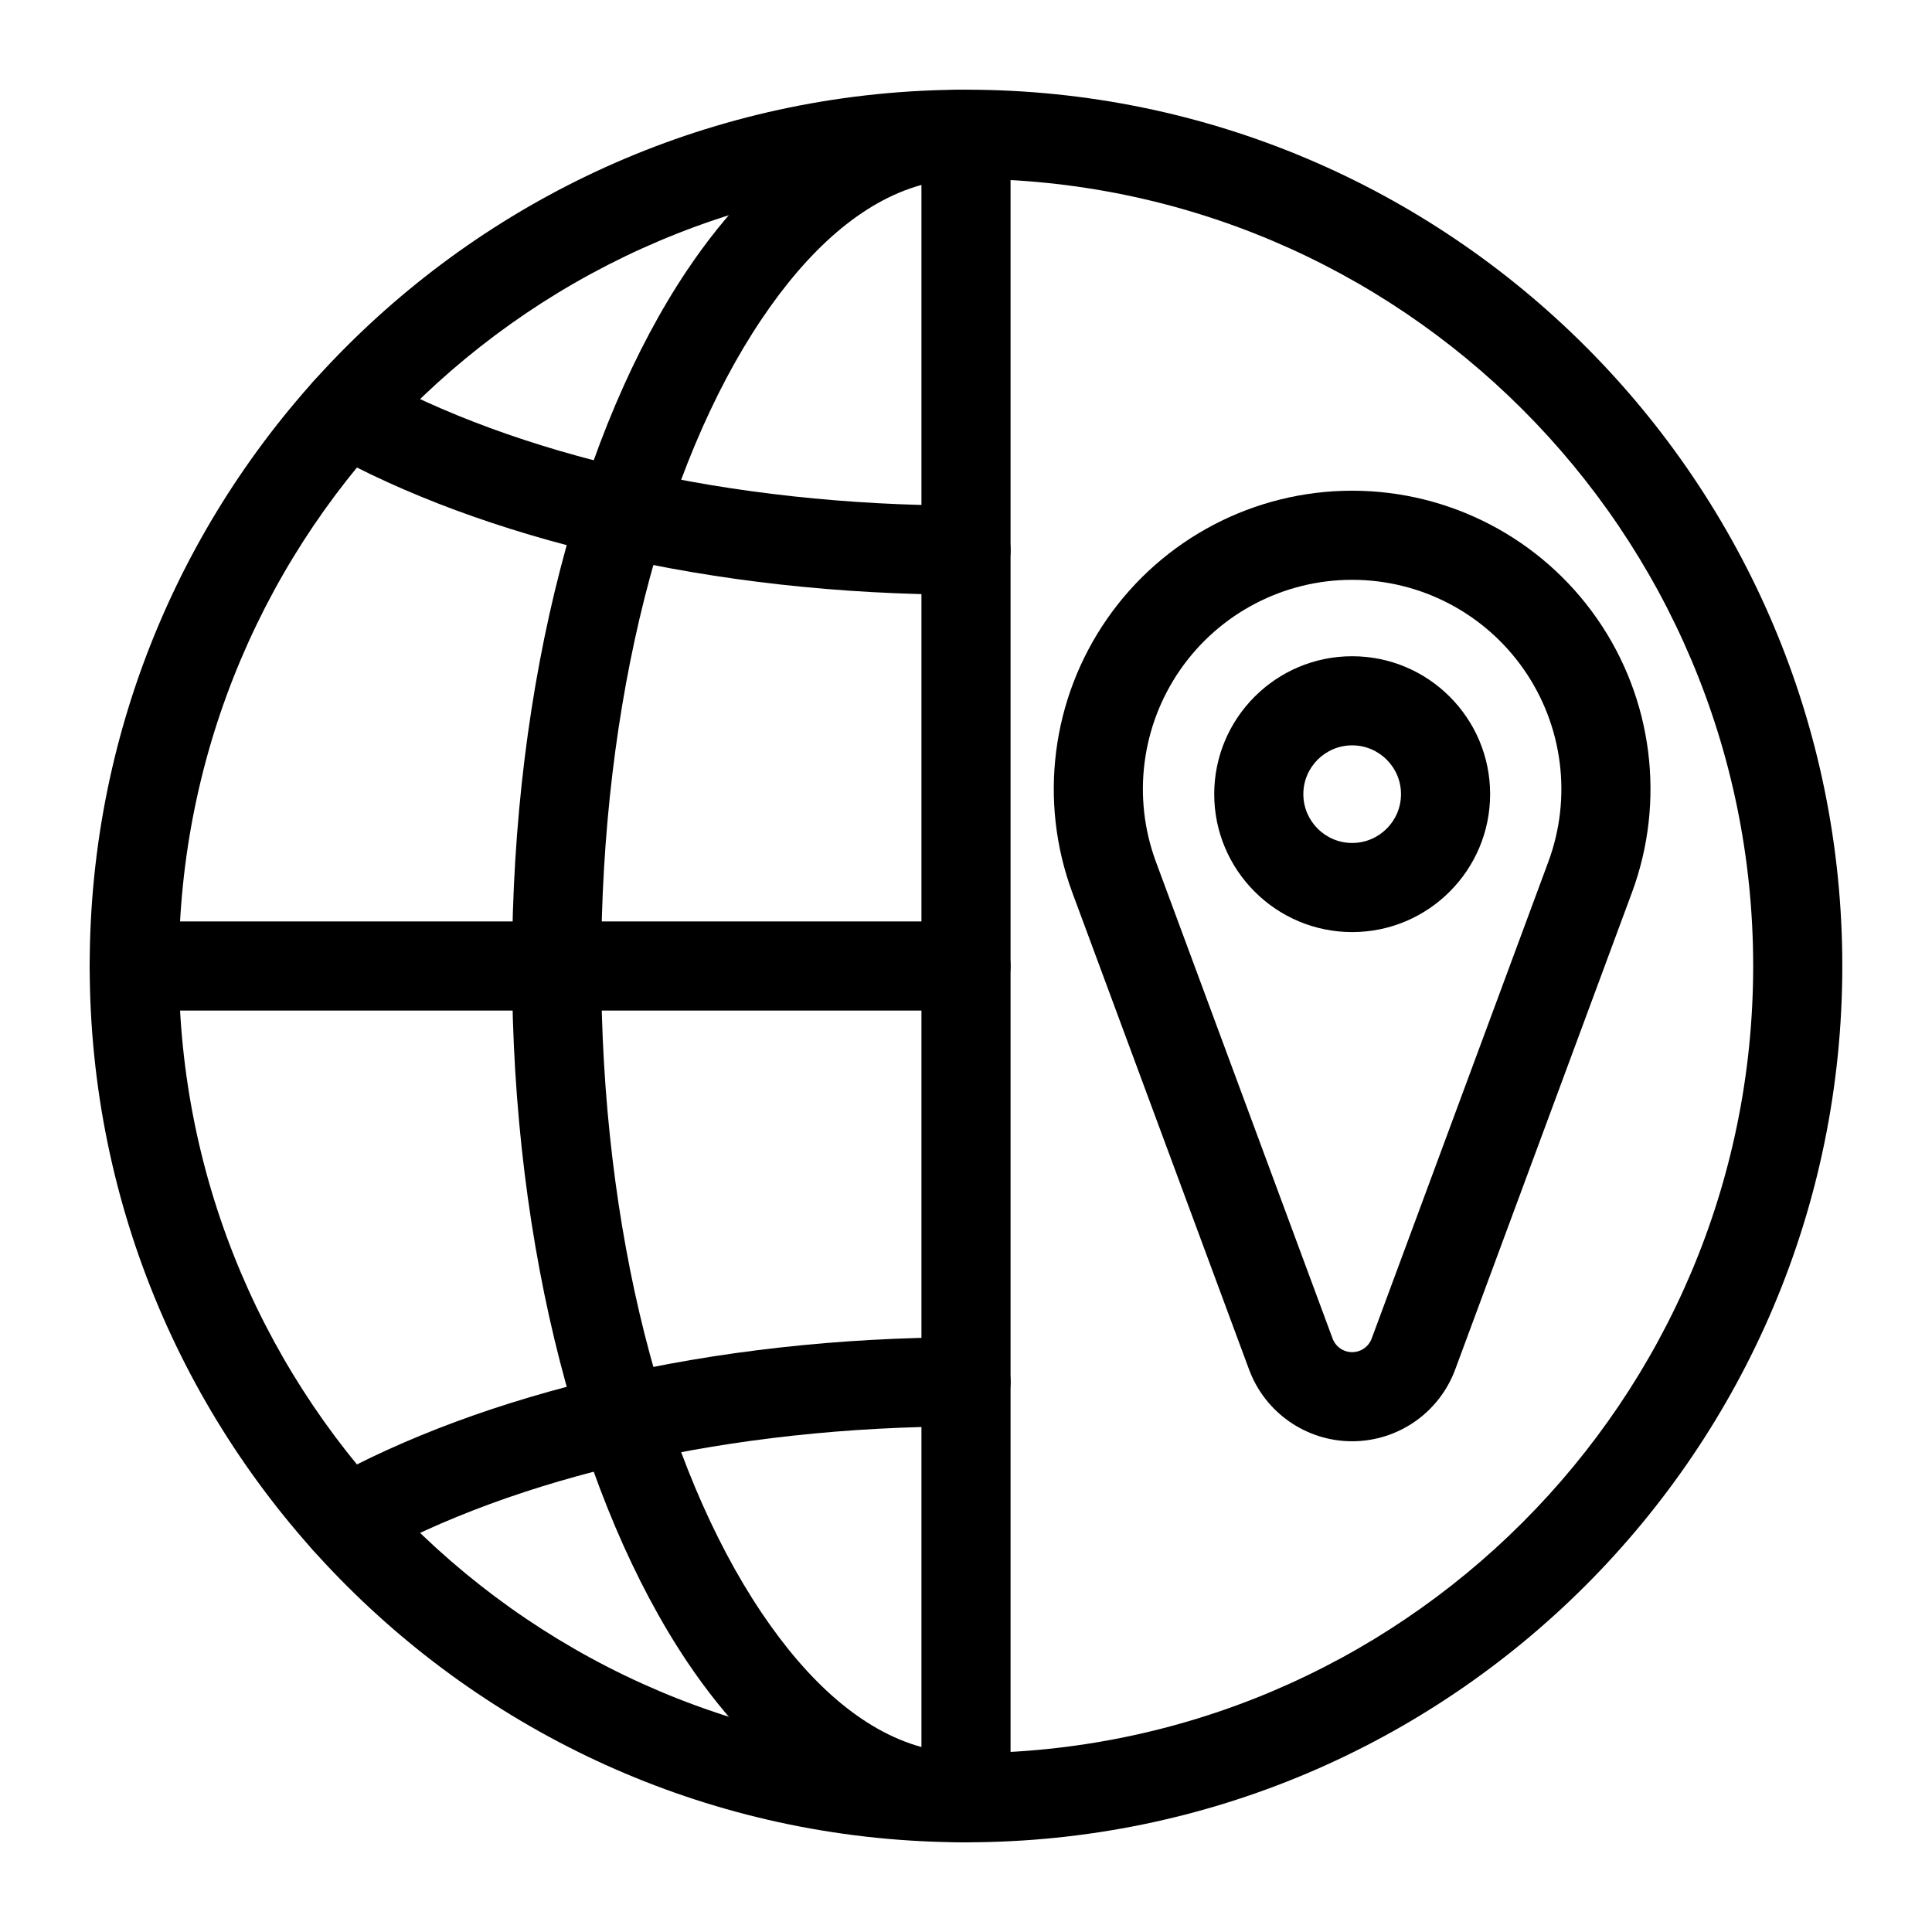
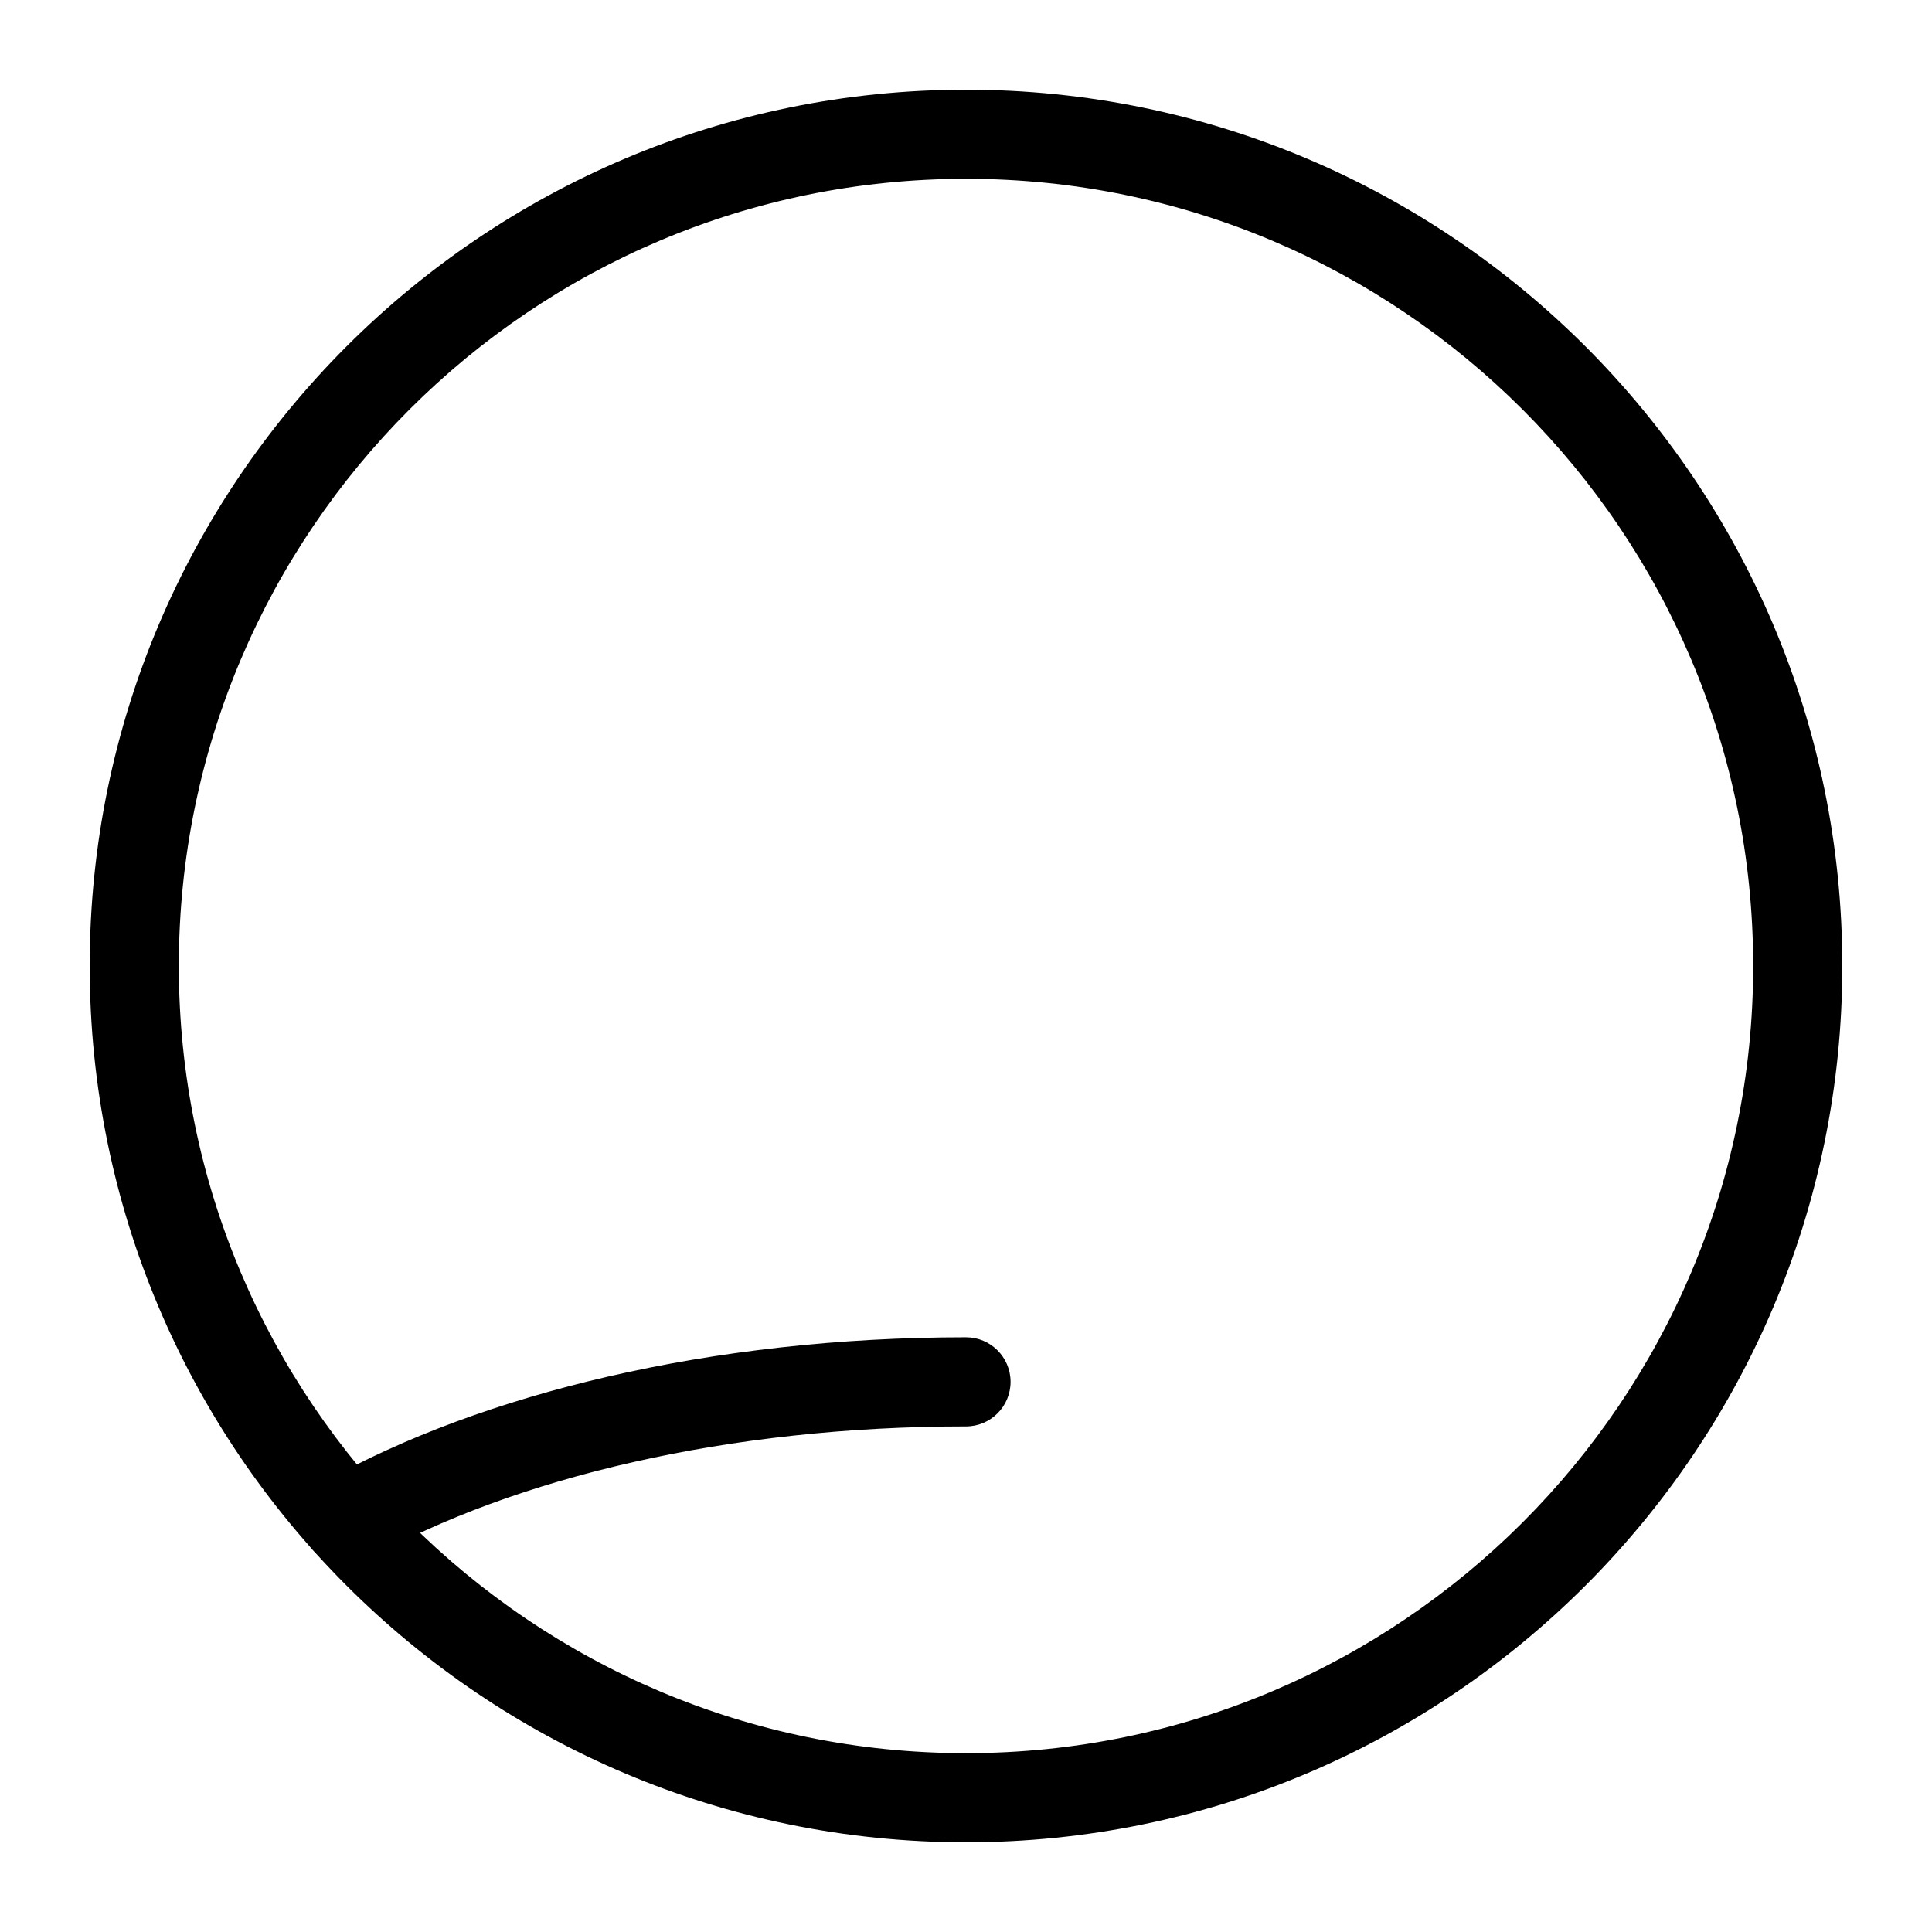
<svg xmlns="http://www.w3.org/2000/svg" fill="#000000" width="800px" height="800px" version="1.1" viewBox="144 144 512 512">
  <g fill-rule="evenodd">
-     <path d="m502.34 317.91c-20.168 0-36.559 16.375-36.559 36.543s16.391 36.559 36.559 36.559c20.168 0 36.559-16.391 36.559-36.559s-16.391-36.543-36.559-36.543zm0 23.617c7.133 0 12.941 5.793 12.941 12.926 0 7.148-5.809 12.941-12.941 12.941-7.133 0-12.941-5.793-12.941-12.941 0-7.133 5.809-12.926 12.941-12.926z" />
-     <path d="m576.47 380.57c8.988-24.262 5.543-51.387-9.242-72.629-14.77-21.238-39.016-33.898-64.883-33.898h-0.031c-25.867 0-50.113 12.66-64.883 33.898-14.785 21.238-18.23 48.367-9.242 72.629 15.855 42.793 34.055 91.93 46.824 126.36 4.234 11.43 15.129 19.02 27.316 19.02s23.082-7.59 27.316-19.02c12.77-34.434 30.969-83.57 46.824-126.36zm-22.137-8.203-46.824 126.36c-0.805 2.172-2.867 3.606-5.18 3.606s-4.375-1.434-5.18-3.606l-46.824-126.36c-6.297-17.02-3.871-36.039 6.488-50.934 10.359-14.895 27.363-23.773 45.5-23.773h0.031c18.137 0 35.141 8.879 45.5 23.773 10.359 14.895 12.785 33.914 6.488 50.934z" />
    <path d="m400 167.77c-128.17 0-232.23 104.05-232.23 232.23 0 128.17 104.05 232.23 232.23 232.23 128.17 0 232.23-104.05 232.23-232.23 0-128.17-104.05-232.23-232.23-232.23zm0 23.617c115.14 0 208.61 93.473 208.61 208.61s-93.473 208.61-208.61 208.61-208.61-93.473-208.61-208.61 93.473-208.61 208.61-208.61z" />
-     <path d="m400 632.22c6.519 0 11.809-5.289 11.809-11.809v-440.83l-11.809-11.809c-27.395 0-53.324 17.176-73.871 47.781-27.93 41.629-46.43 108.71-46.43 184.44 0 75.73 18.5 142.81 46.43 184.44 20.547 30.605 46.477 47.781 73.871 47.781zm-11.809-439.21v413.97c-15.793-4.359-30.086-17.285-42.445-35.707-25.93-38.621-42.43-101.03-42.43-171.28s16.5-132.66 42.43-171.28c12.359-18.422 26.656-31.348 42.445-35.707z" />
-     <path d="m400 388.19h-220.42c-6.519 0-11.809 5.289-11.809 11.809s5.289 11.809 11.809 11.809h220.42c6.519 0 11.809-5.289 11.809-11.809s-5.289-11.809-11.809-11.809z" />
    <path d="m241.52 557.25c38.949-21.742 95.566-35.234 158.48-35.234 6.519 0 11.809-5.289 11.809-11.809s-5.289-11.809-11.809-11.809c-67.527 0-128.19 14.895-169.99 38.227-5.684 3.18-7.731 10.391-4.551 16.074 3.164 5.684 10.375 7.731 16.059 4.551z" />
-     <path d="m230.01 263.37c41.801 23.332 102.46 38.227 169.99 38.227 6.519 0 11.809-5.289 11.809-11.809 0-6.519-5.289-11.809-11.809-11.809-62.914 0-119.53-13.492-158.48-35.234-5.684-3.18-12.895-1.133-16.059 4.551-3.18 5.684-1.133 12.895 4.551 16.074z" />
  </g>
</svg>